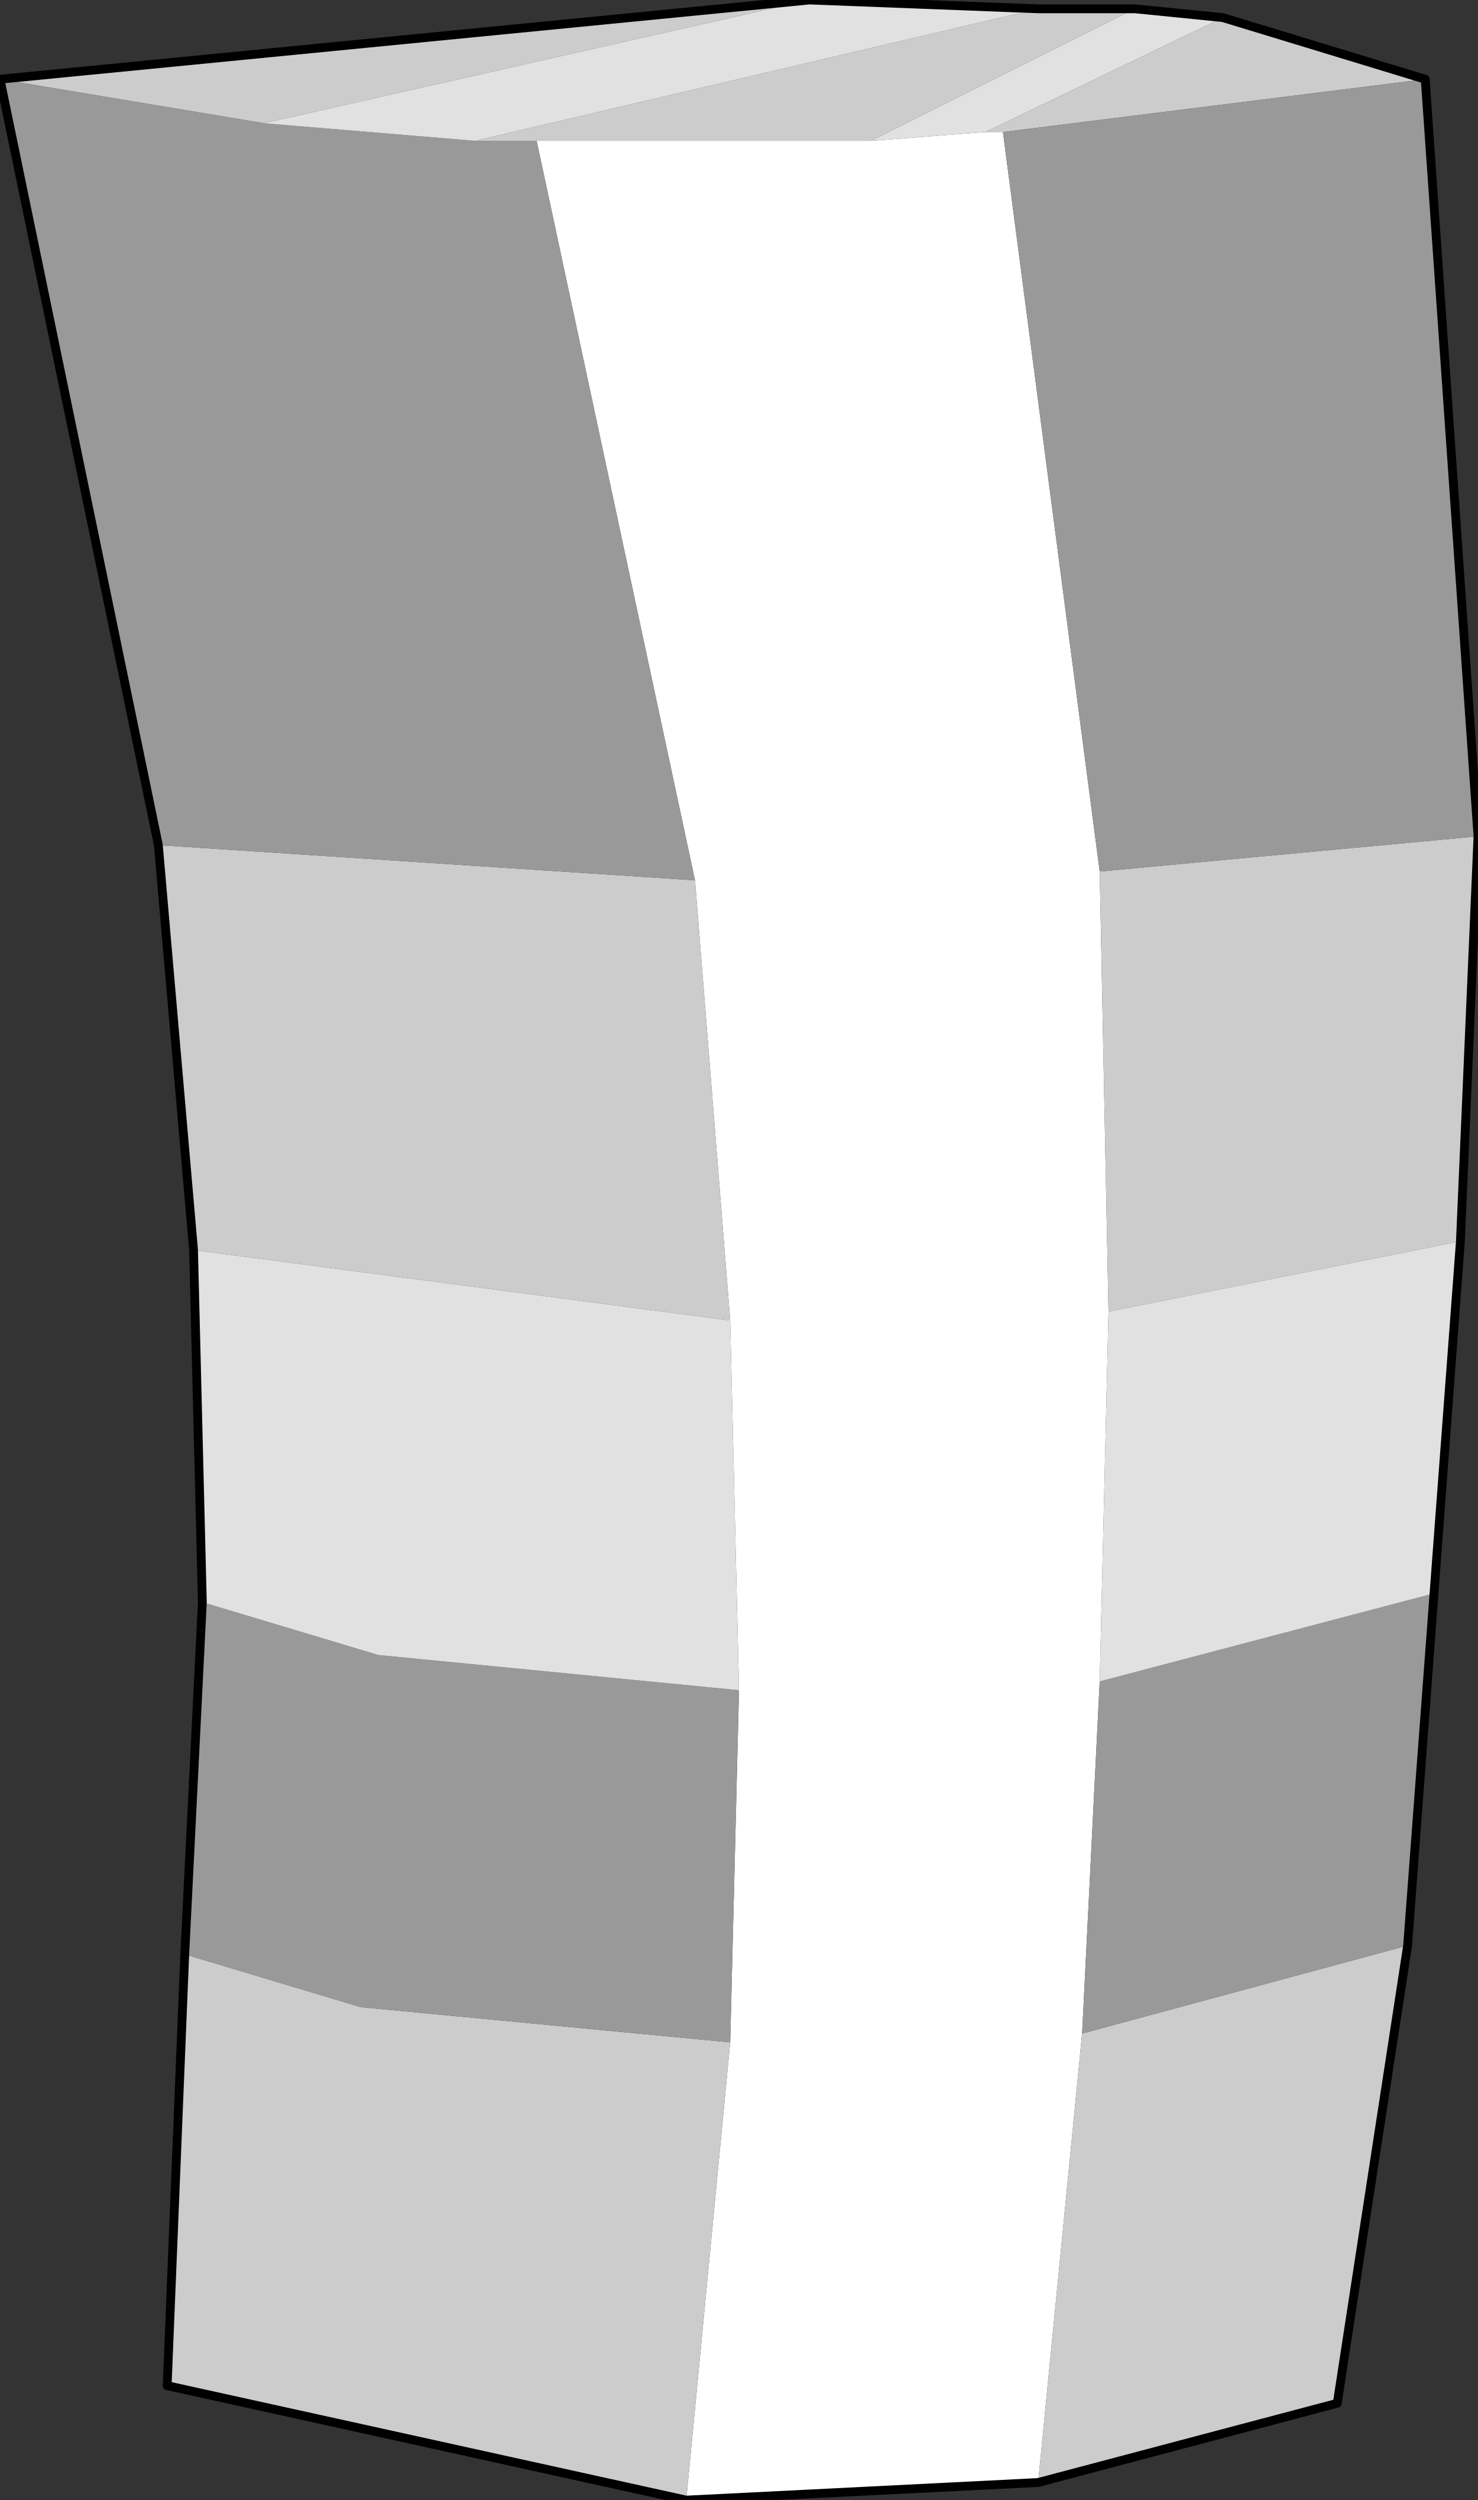
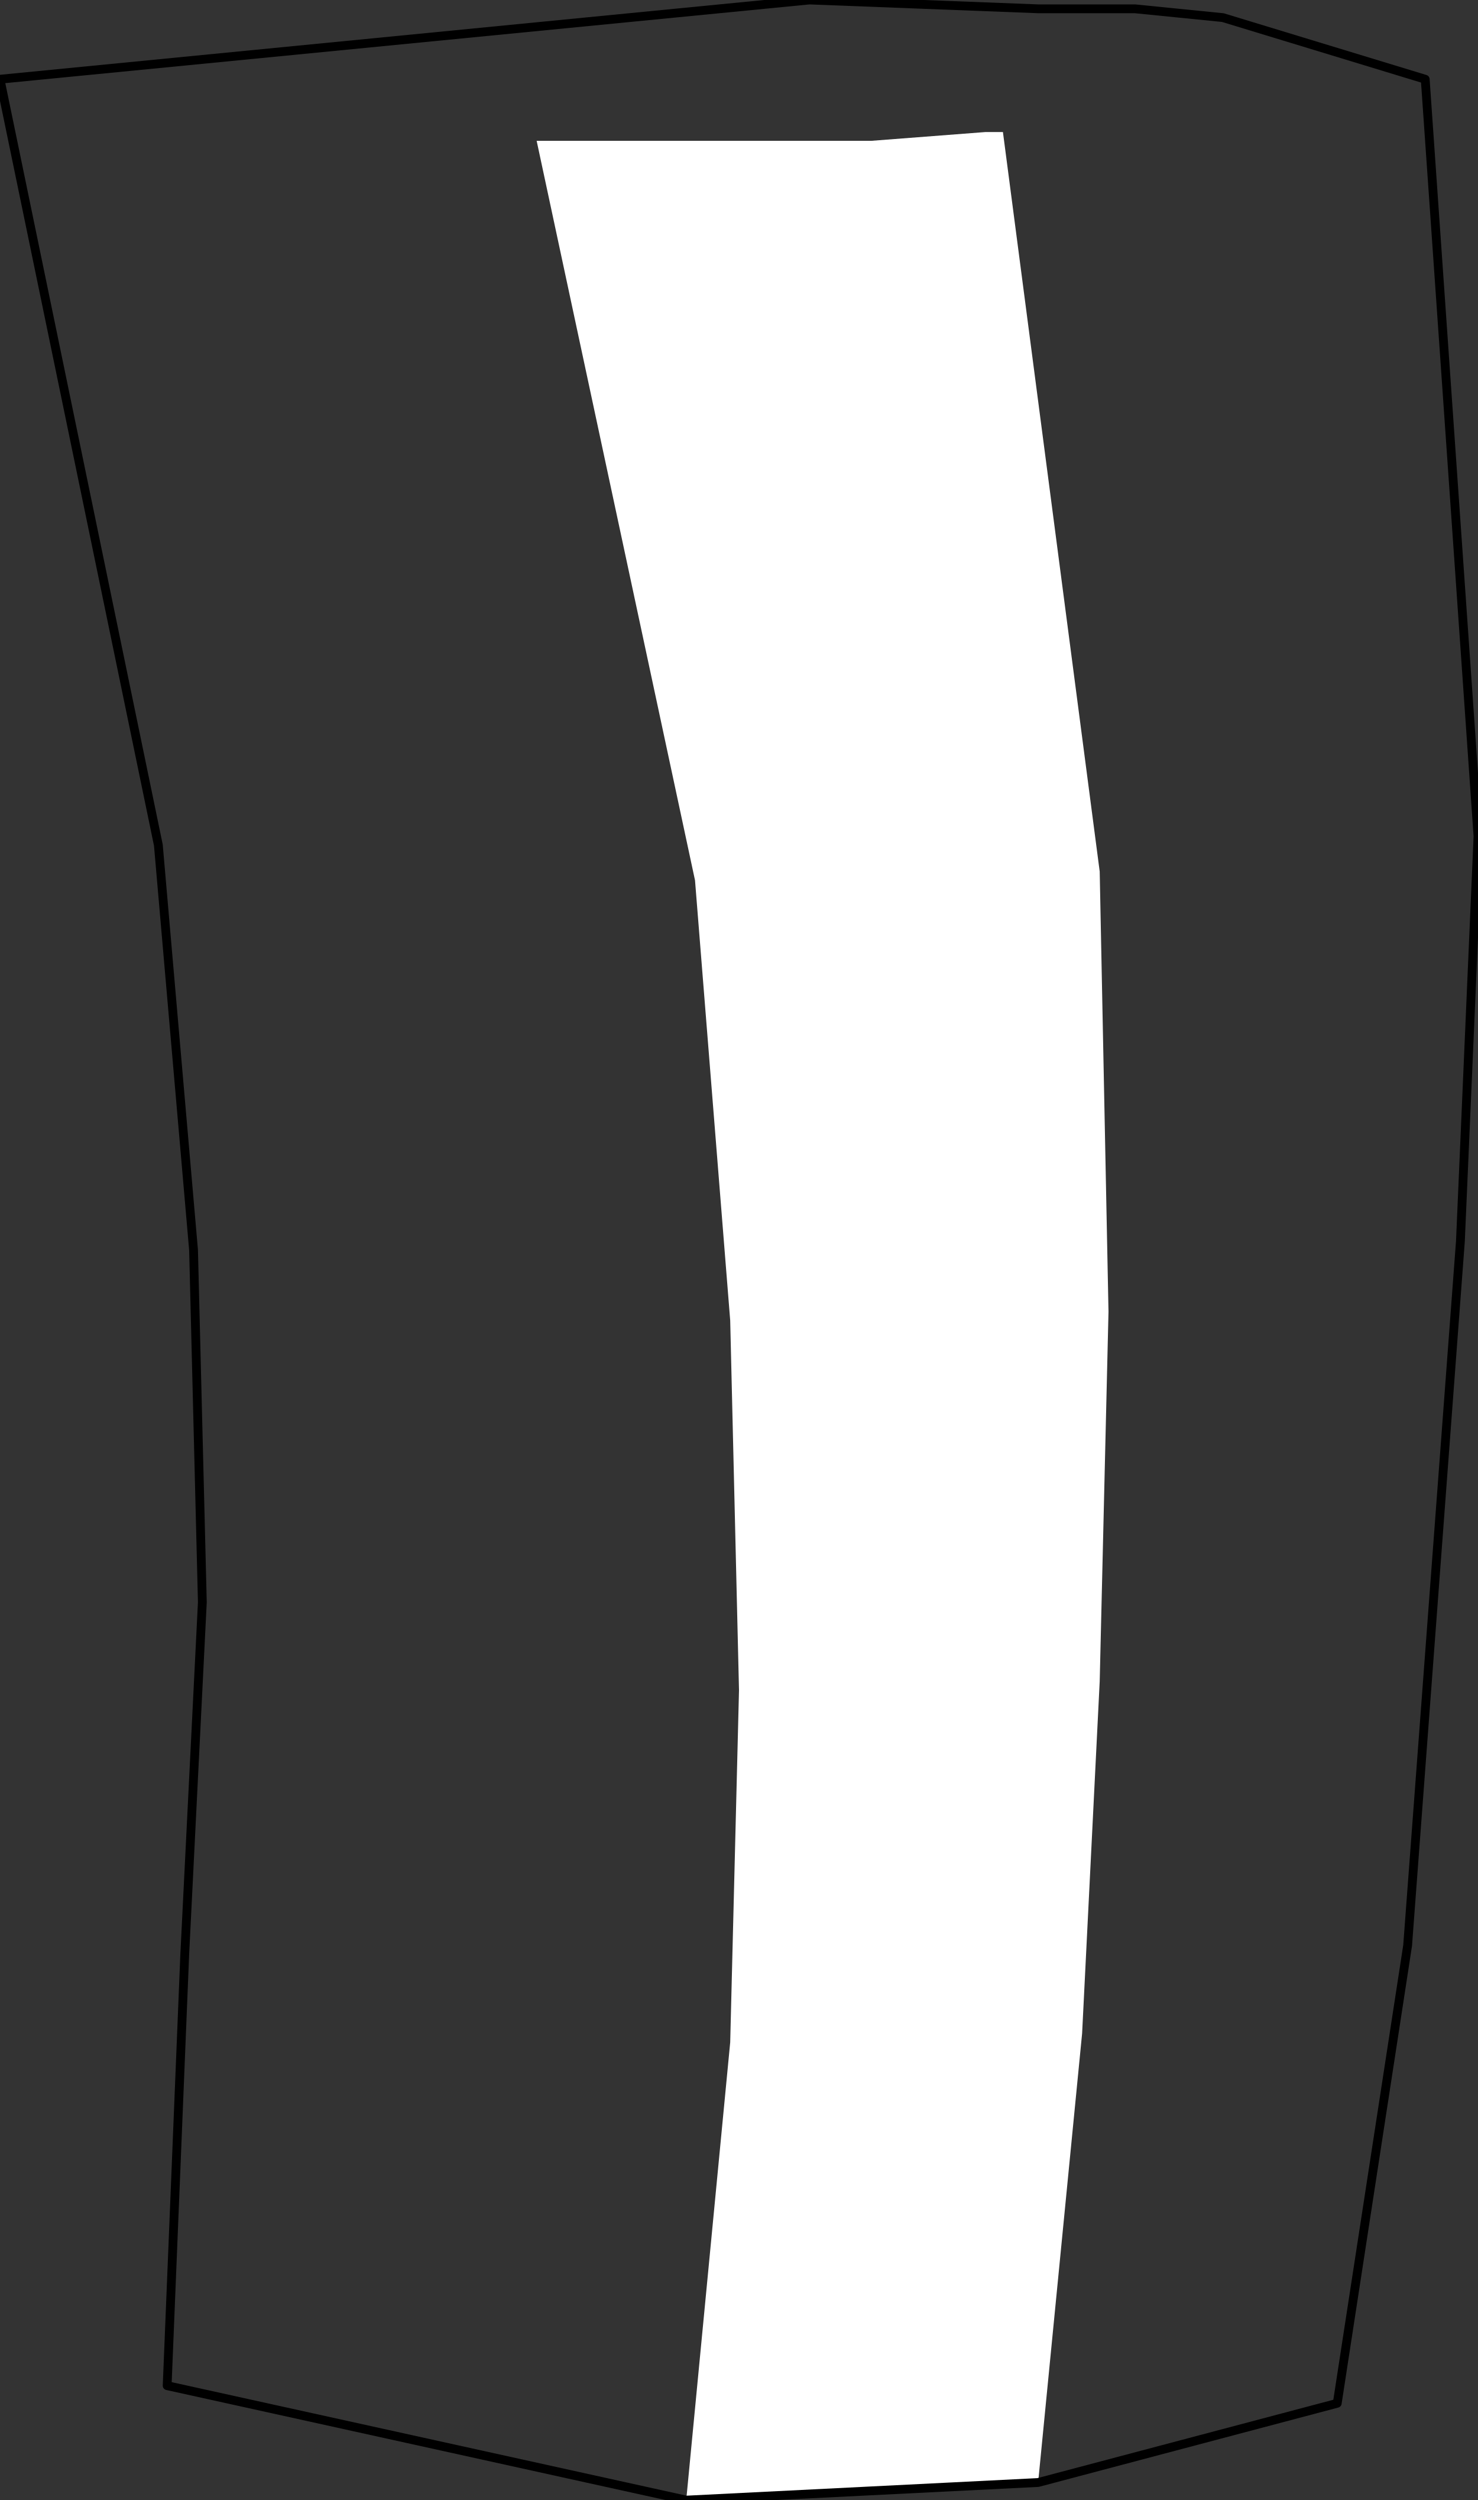
<svg xmlns="http://www.w3.org/2000/svg" height="14.2px" width="8.4px">
  <rect width="100%" height="100%" fill="#333333" stroke="none" />
  <g transform="matrix(1.0, 0.0, 0.0, 1.0, 4.2, 7.1)">
    <path d="M0.75 -6.3 L1.4 -6.35 1.5 -6.35 2.05 -2.15 2.1 0.35 2.05 2.45 1.95 4.45 1.7 7.0 -0.3 7.1 -0.05 4.5 0.0 2.5 -0.05 0.4 -0.25 -2.1 -1.15 -6.3 0.75 -6.3" fill="#ffffff" fill-rule="evenodd" stroke="none" />
-     <path d="M2.25 -7.05 L0.75 -6.3 -1.15 -6.3 -1.5 -6.3 1.7 -7.05 2.25 -7.05 M1.4 -6.35 L2.75 -7.0 3.9 -6.65 1.5 -6.35 1.4 -6.35 M0.4 -7.1 L-2.7 -6.4 -4.2 -6.65 0.4 -7.1 M4.2 -2.35 L4.1 -0.05 2.1 0.35 2.05 -2.15 4.2 -2.35 M3.8 3.95 L3.4 6.55 1.7 7.0 1.95 4.45 3.8 3.95 M-0.3 7.1 L-3.25 6.45 -3.15 4.0 -2.15 4.3 -0.05 4.5 -0.3 7.1 M-3.1 0.0 L-3.3 -2.3 -0.25 -2.1 -0.05 0.4 -3.1 0.0" fill="#cccccc" fill-rule="evenodd" stroke="none" />
-     <path d="M-1.5 -6.3 L-1.15 -6.3 -0.25 -2.1 -3.3 -2.3 -4.2 -6.65 -2.7 -6.4 -1.5 -6.3 M1.5 -6.35 L3.9 -6.65 4.2 -2.35 2.05 -2.15 1.5 -6.35 M3.95 1.95 L3.8 3.95 1.95 4.45 2.05 2.45 3.95 1.95 M-3.15 4.0 L-3.05 2.0 -2.05 2.3 0.0 2.5 -0.05 4.5 -2.15 4.3 -3.15 4.0" fill="#999999" fill-rule="evenodd" stroke="none" />
-     <path d="M0.75 -6.3 L2.25 -7.05 2.75 -7.0 1.4 -6.35 0.75 -6.3 M1.7 -7.05 L-1.5 -6.3 -2.7 -6.4 0.4 -7.1 1.7 -7.05 M2.1 0.35 L4.1 -0.05 3.95 1.95 2.05 2.45 2.1 0.35 M-3.05 2.0 L-3.1 0.0 -0.05 0.4 0.0 2.5 -2.05 2.3 -3.05 2.0" fill="#e1e1e1" fill-rule="evenodd" stroke="none" />
    <path d="M2.75 -7.0 L2.25 -7.05 1.7 -7.05 0.4 -7.1 -4.2 -6.65 -3.3 -2.3 -3.1 0.0 -3.05 2.0 -3.15 4.0 -3.25 6.45 -0.3 7.1 1.7 7.0 3.4 6.55 3.8 3.95 3.95 1.95 4.1 -0.05 4.2 -2.35 3.9 -6.65 2.75 -7.0 Z" fill="none" stroke="#000000" stroke-linecap="round" stroke-linejoin="round" stroke-width="0.05" />
  </g>
</svg>